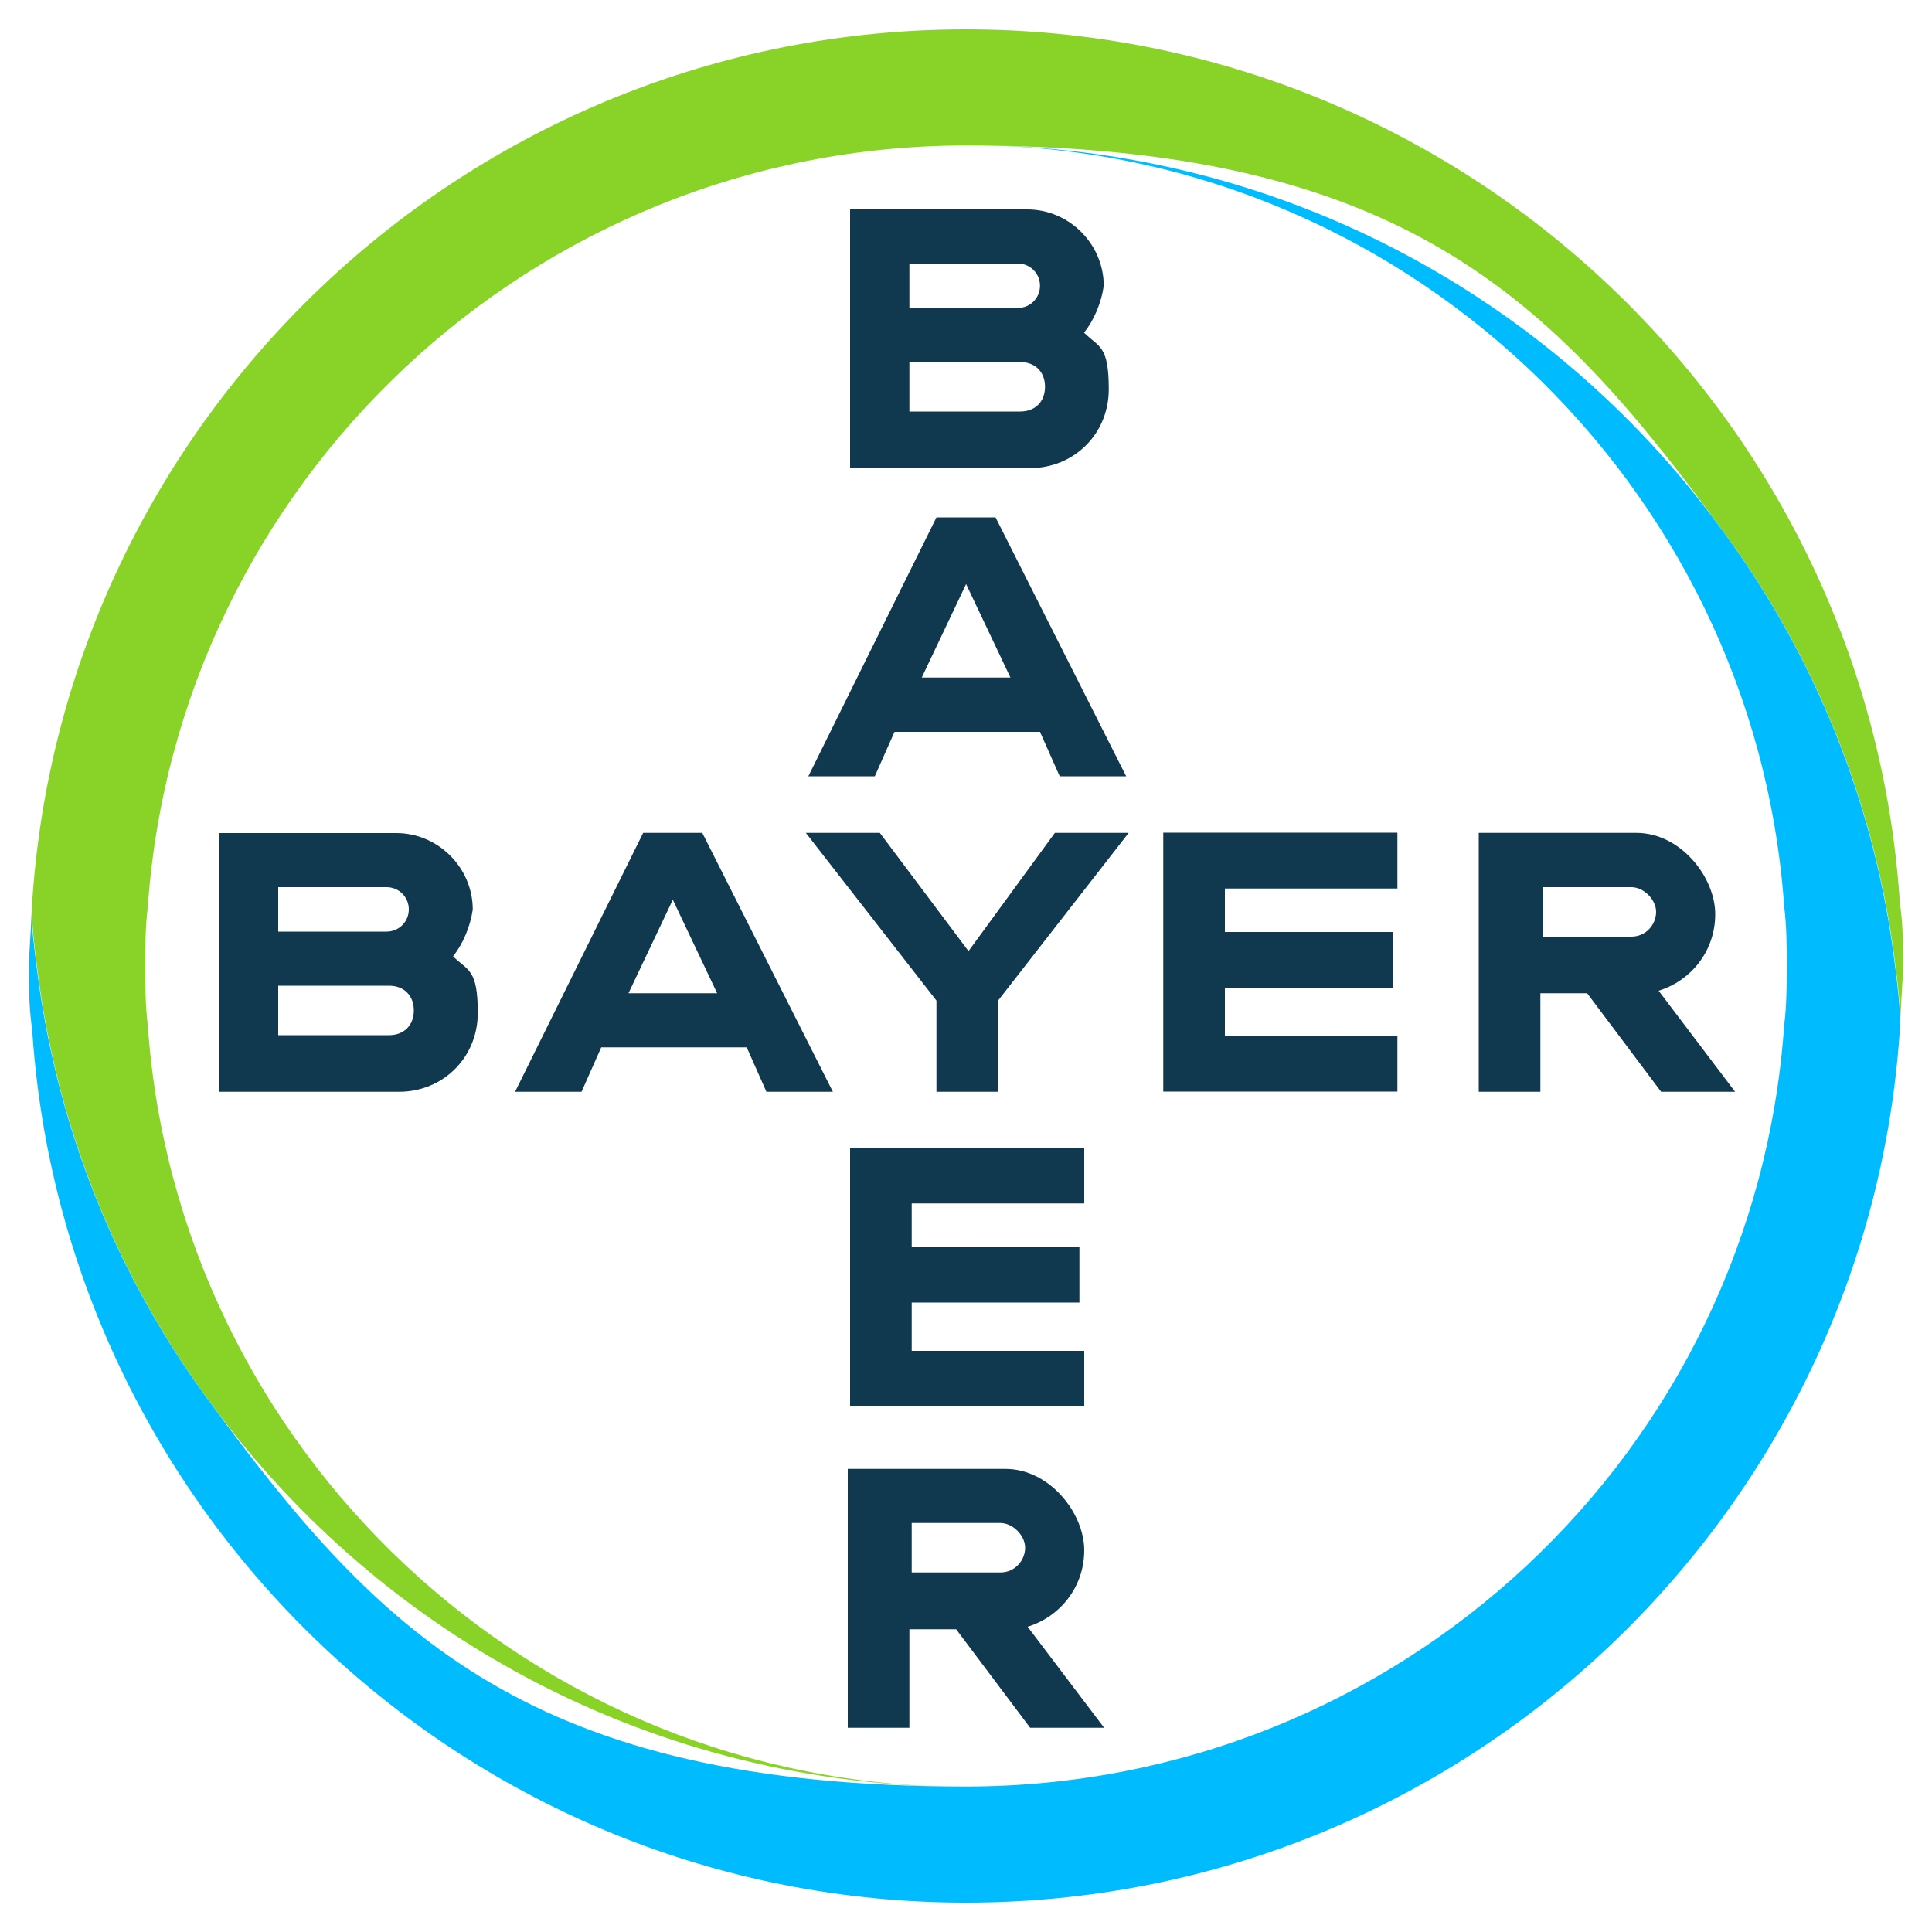
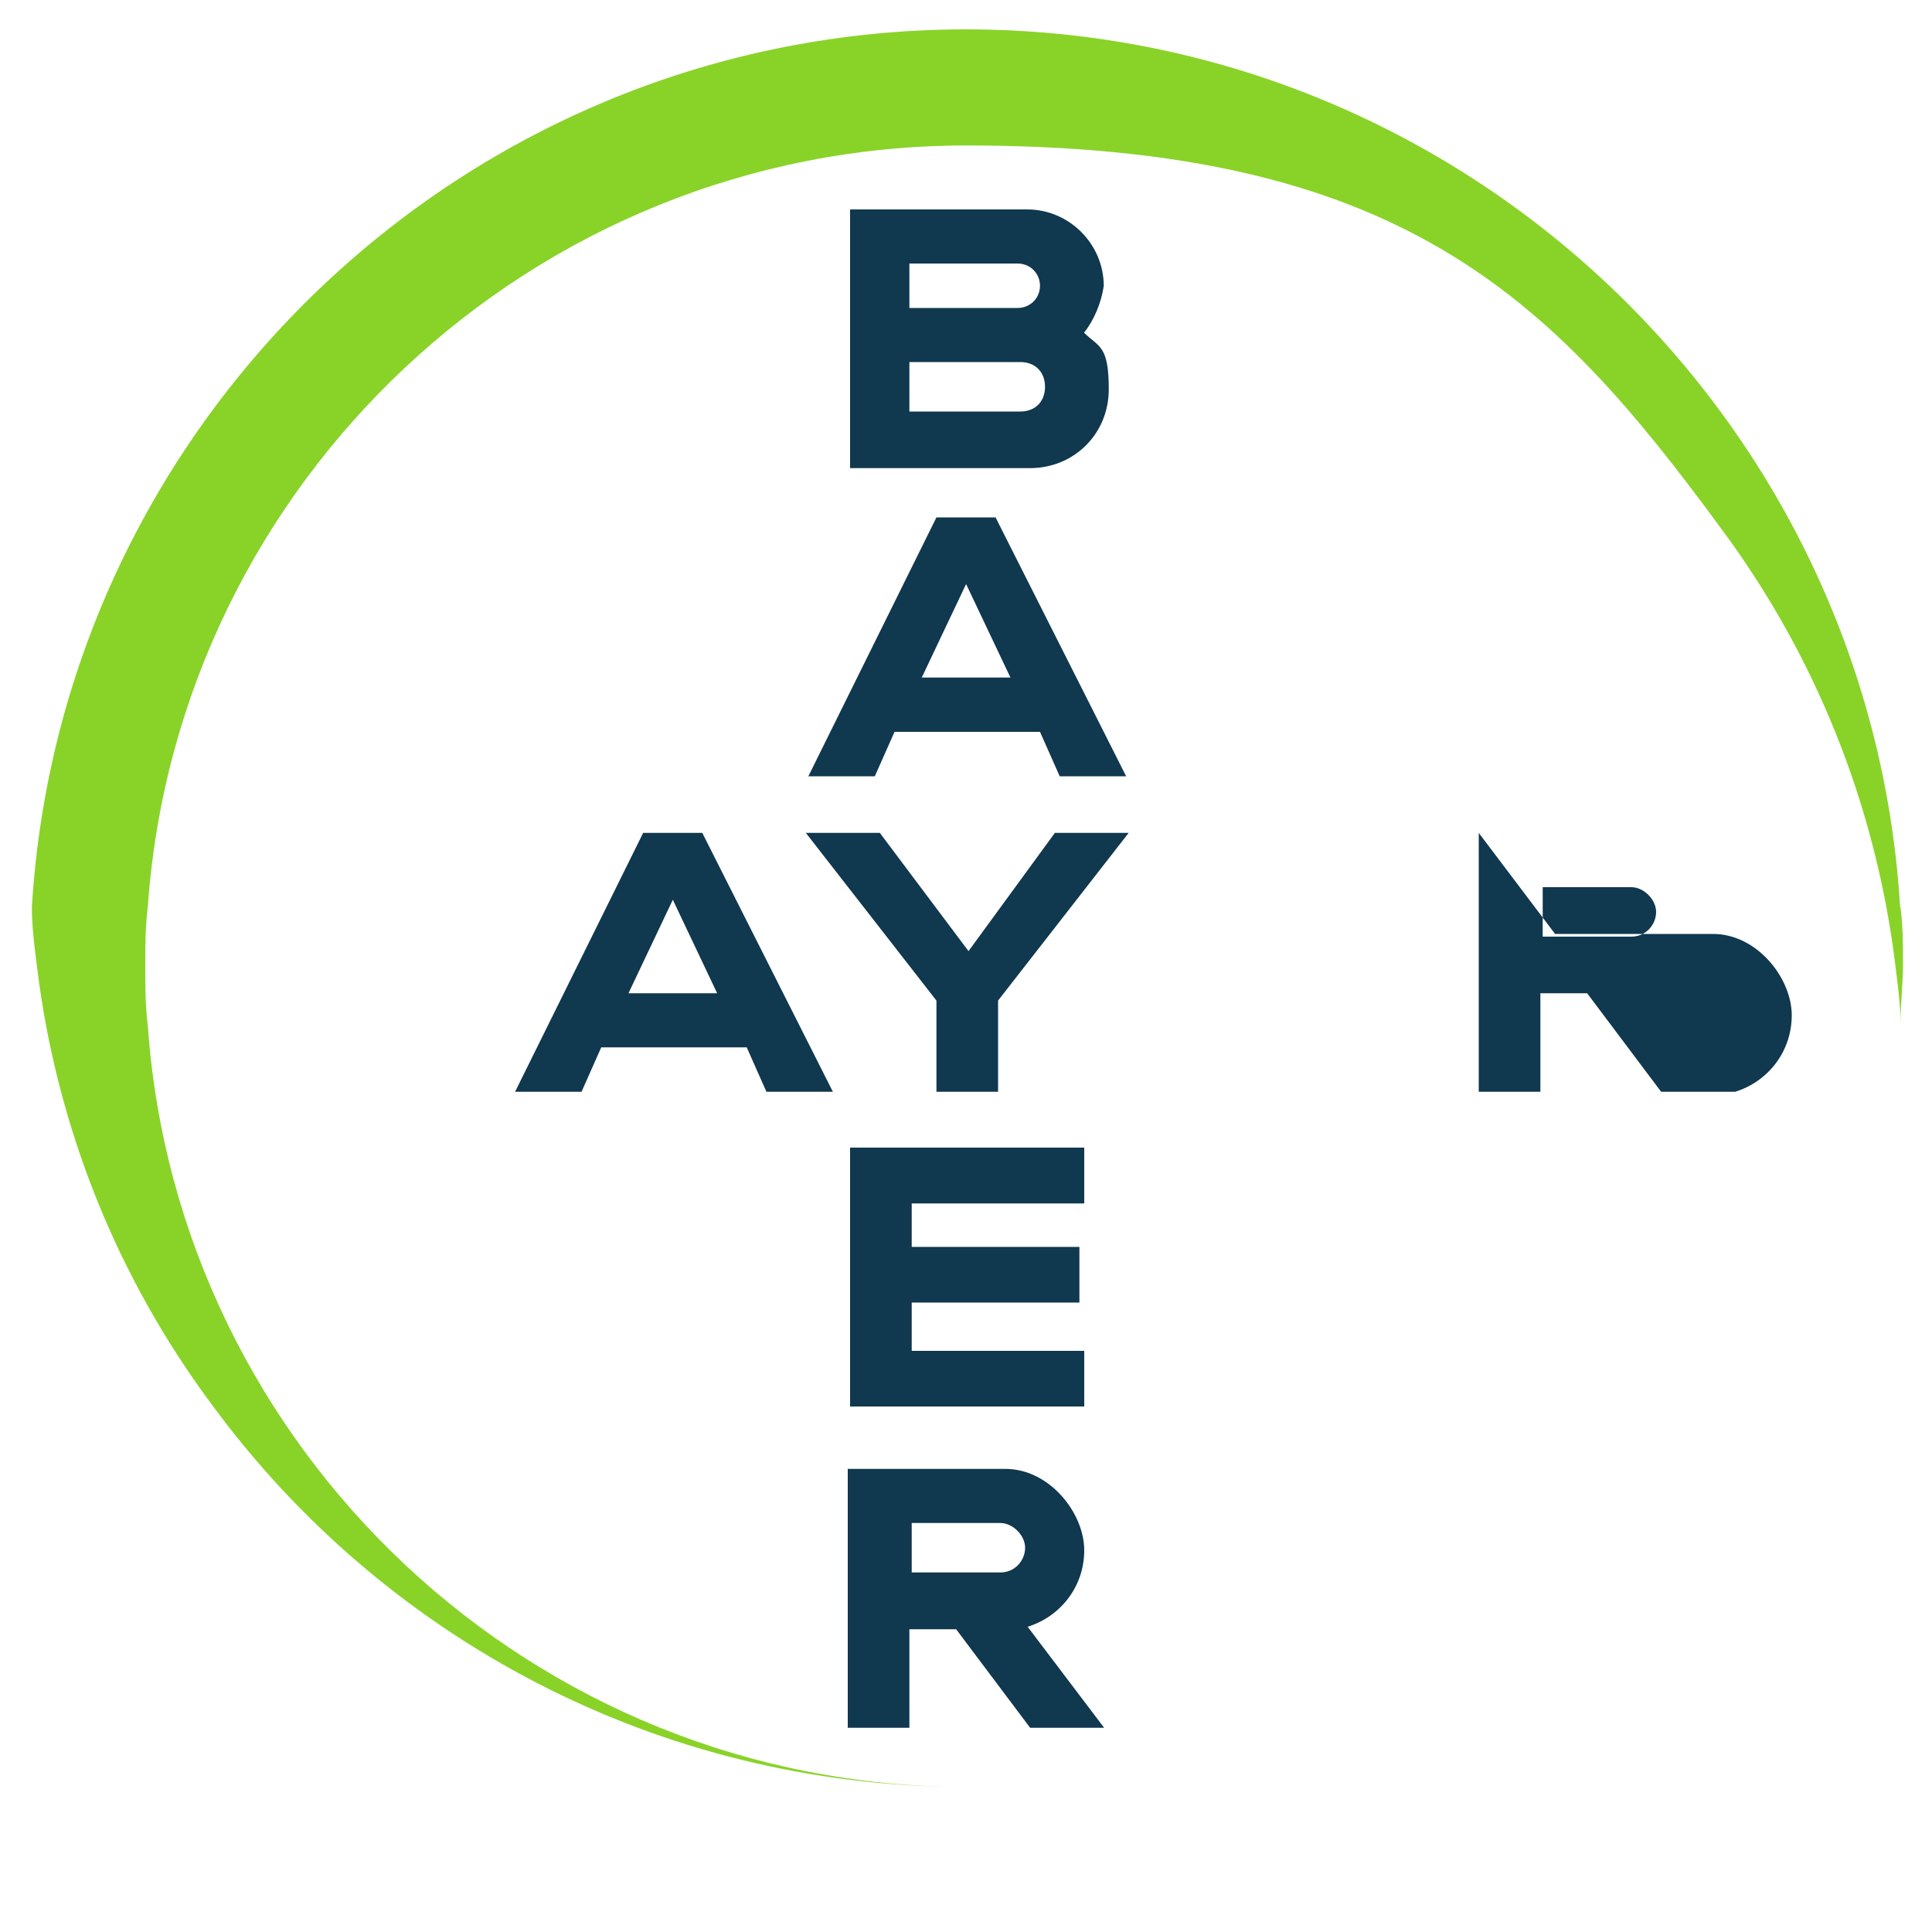
<svg xmlns="http://www.w3.org/2000/svg" xmlns:ns1="http://sodipodi.sourceforge.net/DTD/sodipodi-0.dtd" xmlns:ns2="http://www.inkscape.org/namespaces/inkscape" viewBox="0 0 1000 1000">
  <defs>
    <style>      .cls-1 {        fill: #89d329;      }      .cls-2 {        fill: #10384f;      }      .cls-3 {        fill: #00bcff;      }    </style>
  </defs>
  <g>
    <g id="svg11" ns1:docname="Logo_Bayer.svg">
      <g id="g43">
        <g id="g975">
          <path id="path6" class="cls-1" d="M983.5,469.4C968.2,216.8,757.7,15.2,500,15.2S31.8,216.8,16.5,469.4c0,10.2,1.3,20.4,2.6,30.6,10.2,84.2,42.1,162,90.6,227.1,88,119.9,229.7,197.8,390.4,197.8-224.5,0-408.3-174.8-423.6-394.2-1.3-10.2-1.3-20.4-1.3-30.6s0-20.4,1.3-30.6c15.3-219.4,199-394.2,423.6-394.2s302.4,77.8,390.4,197.8c48.5,65.1,80.4,142.9,90.6,227.1,1.3,10.2,2.6,20.4,2.6,29.3,0-10.2,1.3-20.4,1.3-30.6s0-19.1-1.3-29.3" ns2:connector-curvature="0" />
-           <path id="path8" class="cls-3" d="M16.5,530.6c15.3,252.6,225.8,454.2,483.5,454.2s468.2-201.6,483.5-454.2c0-10.2-1.3-20.4-2.6-30.6-10.2-84.2-42.1-162-90.6-227.1-88-119.9-229.7-197.8-390.4-197.8,224.5,0,408.3,174.8,423.6,394.2,1.3,10.2,1.3,20.4,1.3,30.6s0,20.4-1.3,30.6c-15.3,220.7-199,394.2-423.6,394.2s-302.4-77.8-390.4-197.8c-48.5-65.1-80.4-142.9-90.6-227.1-1.3-10.2-2.6-20.4-2.6-29.3,0,10.2-1.3,20.4-1.3,30.6s0,19.1,1.3,29.3" ns2:connector-curvature="0" />
        </g>
        <g id="g28">
          <path id="path858" class="cls-2" d="M440,108.3v134h93.1c23,0,40.8-17.9,40.8-40.8s-5.1-21.7-12.8-29.3c5.1-6.4,8.9-15.3,10.2-24.2,0-21.7-17.9-39.6-39.6-39.6h-91.9ZM470.7,136.4h56.1c6.4,0,11.5,5.1,11.5,11.5s-5.1,11.5-11.5,11.5h-56.1v-23ZM470.7,187.4h57.4c7.7,0,12.8,5.1,12.8,12.8s-5.1,12.8-12.8,12.8h-57.4v-25.5Z" ns2:connector-curvature="0" />
          <path id="path852" class="cls-2" d="M484.7,267.8l-66.3,134h34.4l10.2-23h75.3l10.2,23h34.4l-67.6-134h-30.6ZM500,302.2l23,48.5h-45.9l23-48.5Z" ns2:connector-curvature="0" />
          <path id="path848" class="cls-2" d="M545.9,431.1h38.3l-67.6,86.8v47.2h-31.9v-47.2l-67.6-86.8h38.3l45.9,61.2,44.7-61.2Z" ns2:connector-curvature="0" />
-           <path id="path844" class="cls-2" d="M765.4,431.1v134h31.9v-51h24.2l38.3,51h38.3l-39.6-52.3c16.6-5.1,29.3-20.4,29.3-39.6s-17.9-42.1-40.8-42.1h-81.7ZM798.5,459.2h45.9c6.4,0,12.8,6.4,12.8,12.8s-5.1,12.8-12.8,12.8h-45.9v-25.5Z" ns2:connector-curvature="0" />
-           <path id="path858-0" class="cls-2" d="M113.4,431.1v134h93.1c23,0,40.8-17.9,40.8-40.8s-5.1-21.7-12.8-29.3c5.1-6.4,8.9-15.3,10.2-24.2,0-21.7-17.9-39.6-39.6-39.6h-91.9ZM144,459.2h56.1c6.4,0,11.5,5.1,11.5,11.5s-5.1,11.5-11.5,11.5h-56.1v-23ZM144,510.2h57.4c7.7,0,12.8,5.1,12.8,12.8s-5.1,12.8-12.8,12.8h-57.4v-25.5Z" ns2:connector-curvature="0" />
+           <path id="path844" class="cls-2" d="M765.4,431.1v134h31.9v-51h24.2l38.3,51h38.3c16.6-5.1,29.3-20.4,29.3-39.6s-17.9-42.1-40.8-42.1h-81.7ZM798.5,459.2h45.9c6.4,0,12.8,6.4,12.8,12.8s-5.1,12.8-12.8,12.8h-45.9v-25.5Z" ns2:connector-curvature="0" />
          <path id="path852-8" class="cls-2" d="M332.9,431.1l-66.3,134h34.4l10.2-23h75.3l10.2,23h34.4l-67.6-134h-30.6ZM348.2,465.6l23,48.5h-45.9l23-48.5Z" ns2:connector-curvature="0" />
-           <path id="path830-7" class="cls-2" d="M723.3,431.1v28.8h-89.3v22.5h86.8v28.8h-86.8v25h89.3v28.8h-121.2v-134h121.2Z" ns2:connector-curvature="0" />
          <path id="path844-7" class="cls-2" d="M438.8,760.3v134h31.9v-51h24.2l38.3,51h38.3l-39.6-52.3c16.6-5.1,29.3-20.4,29.3-39.6s-17.9-42.1-40.8-42.1h-81.7ZM471.9,788.3h45.9c6.4,0,12.8,6.4,12.8,12.8s-5.1,12.8-12.8,12.8h-45.9v-25.5Z" ns2:connector-curvature="0" />
          <path id="path830-7-6" class="cls-2" d="M561.2,594.1v28.8h-89.3v22.5h86.8v28.8h-86.8v25h89.3v28.8h-121.2v-134h121.2Z" ns2:connector-curvature="0" />
        </g>
      </g>
    </g>
  </g>
</svg>